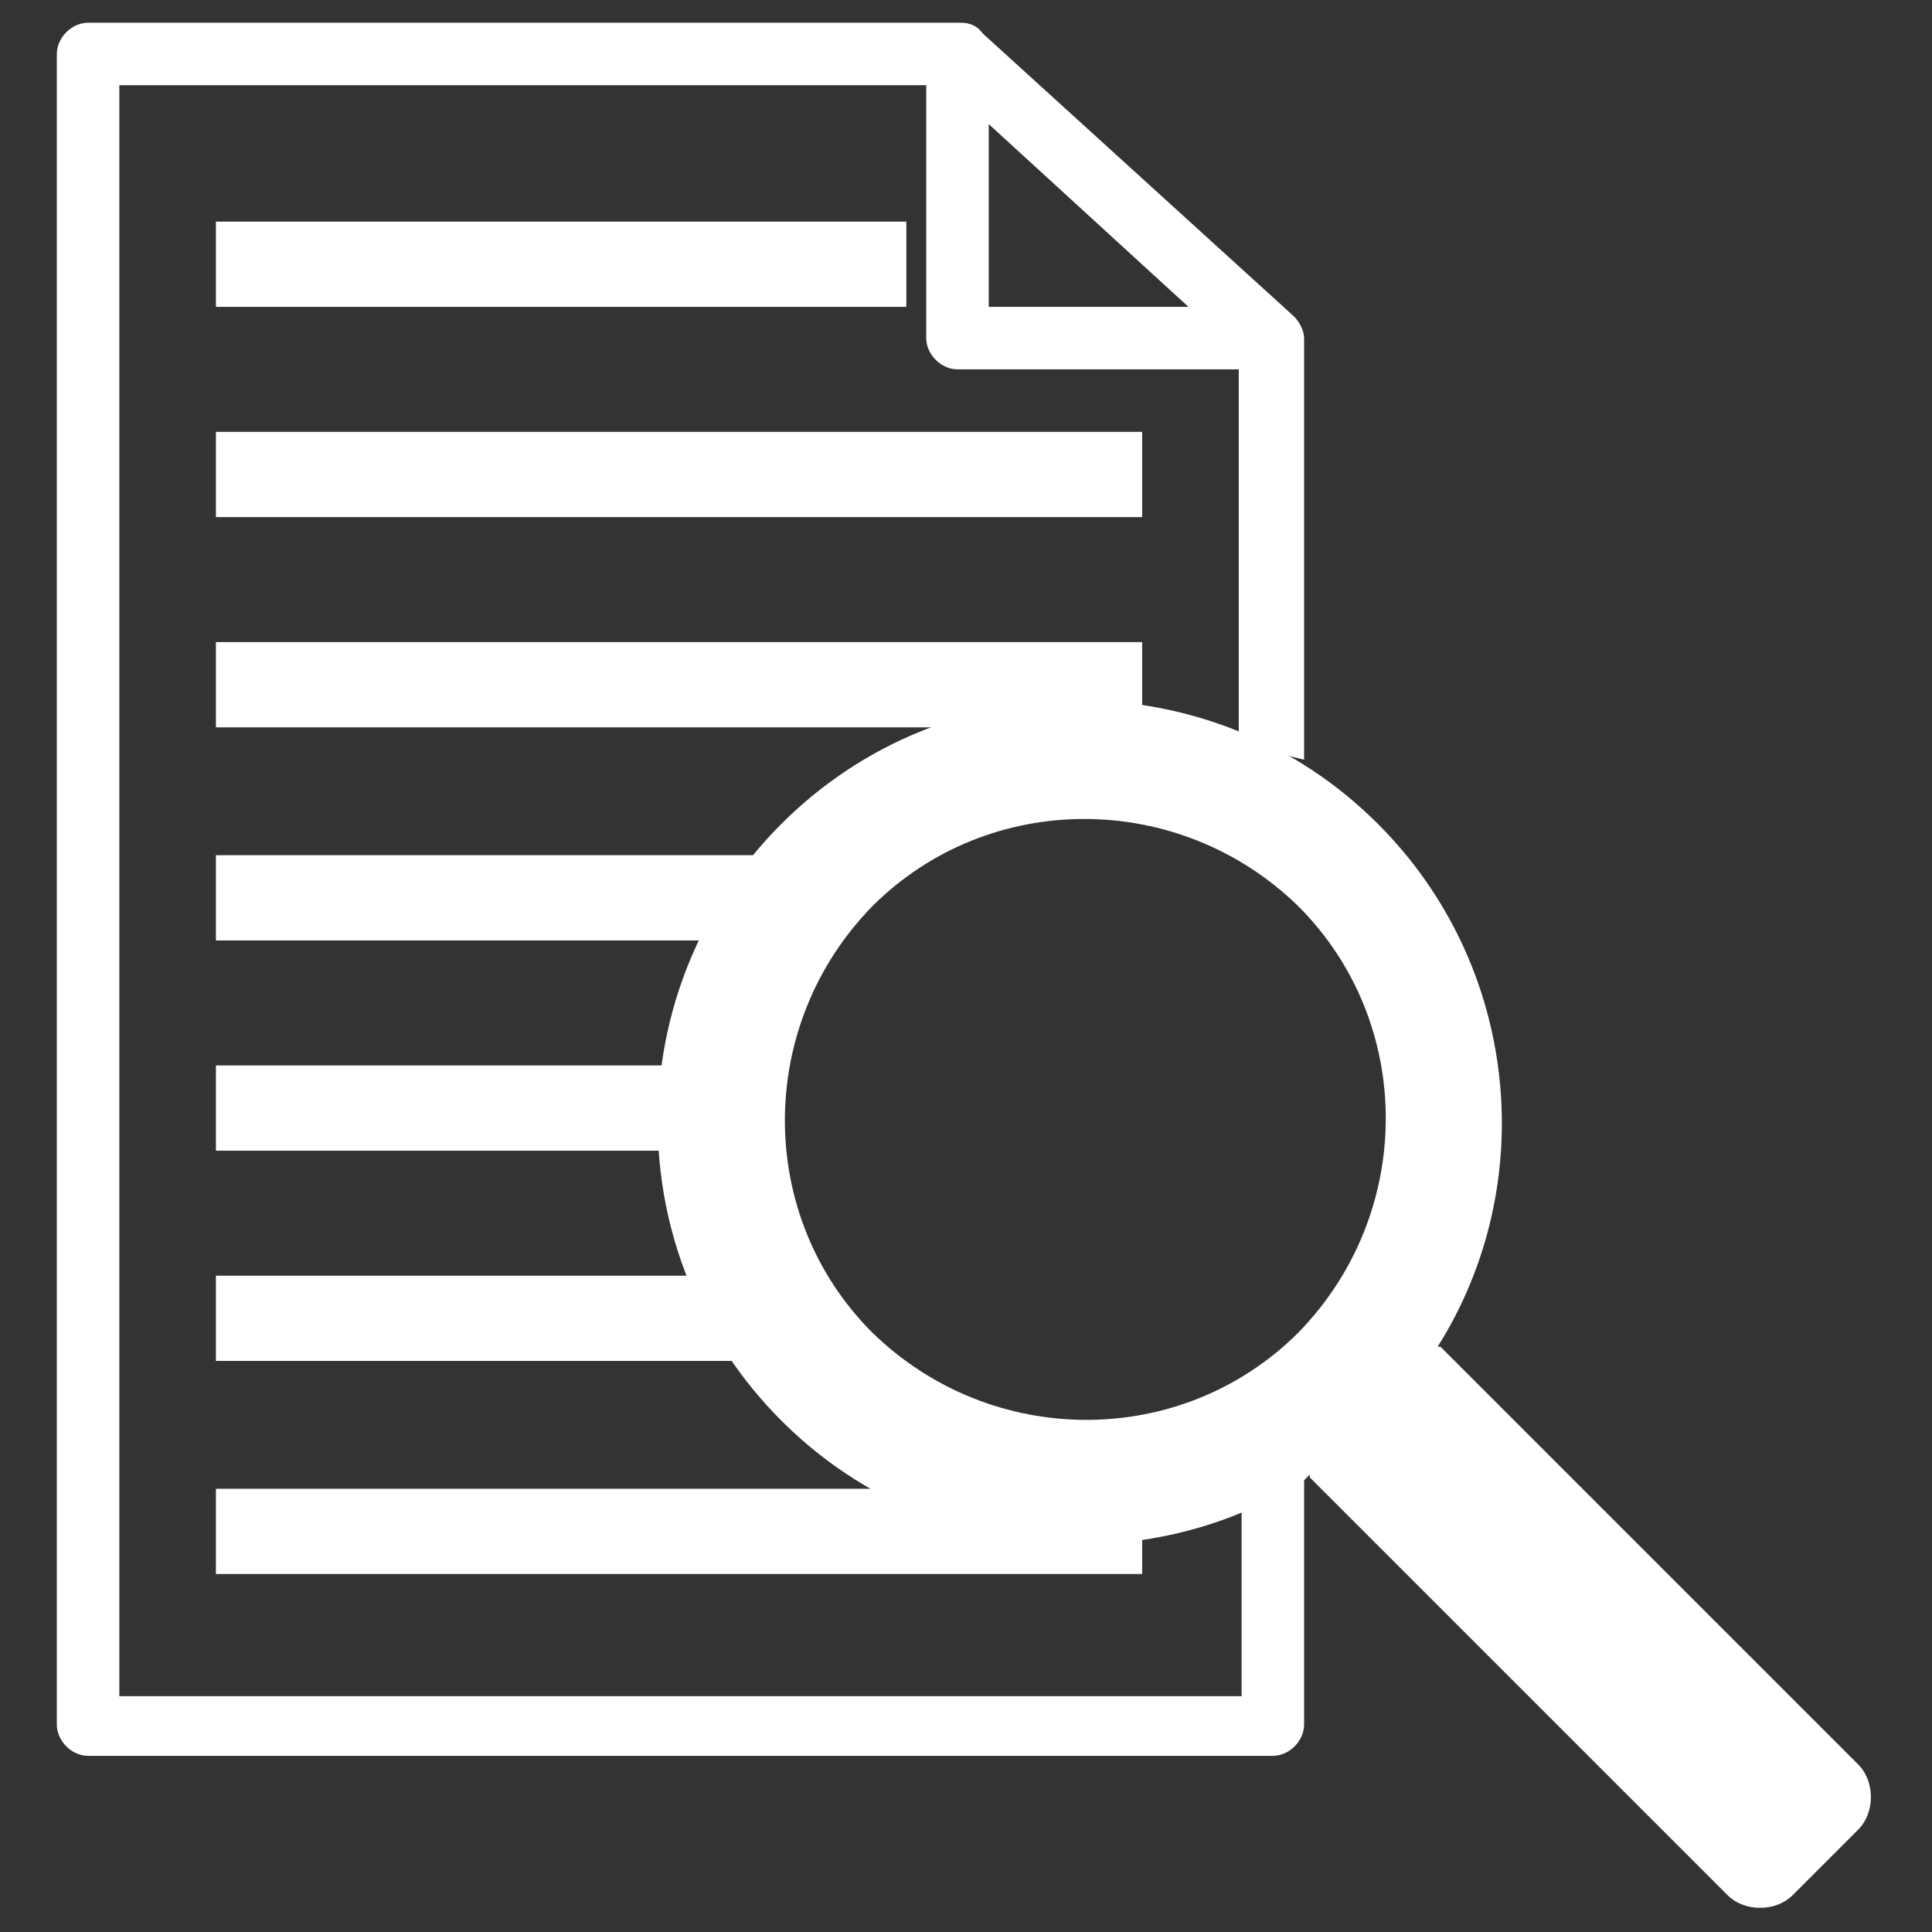
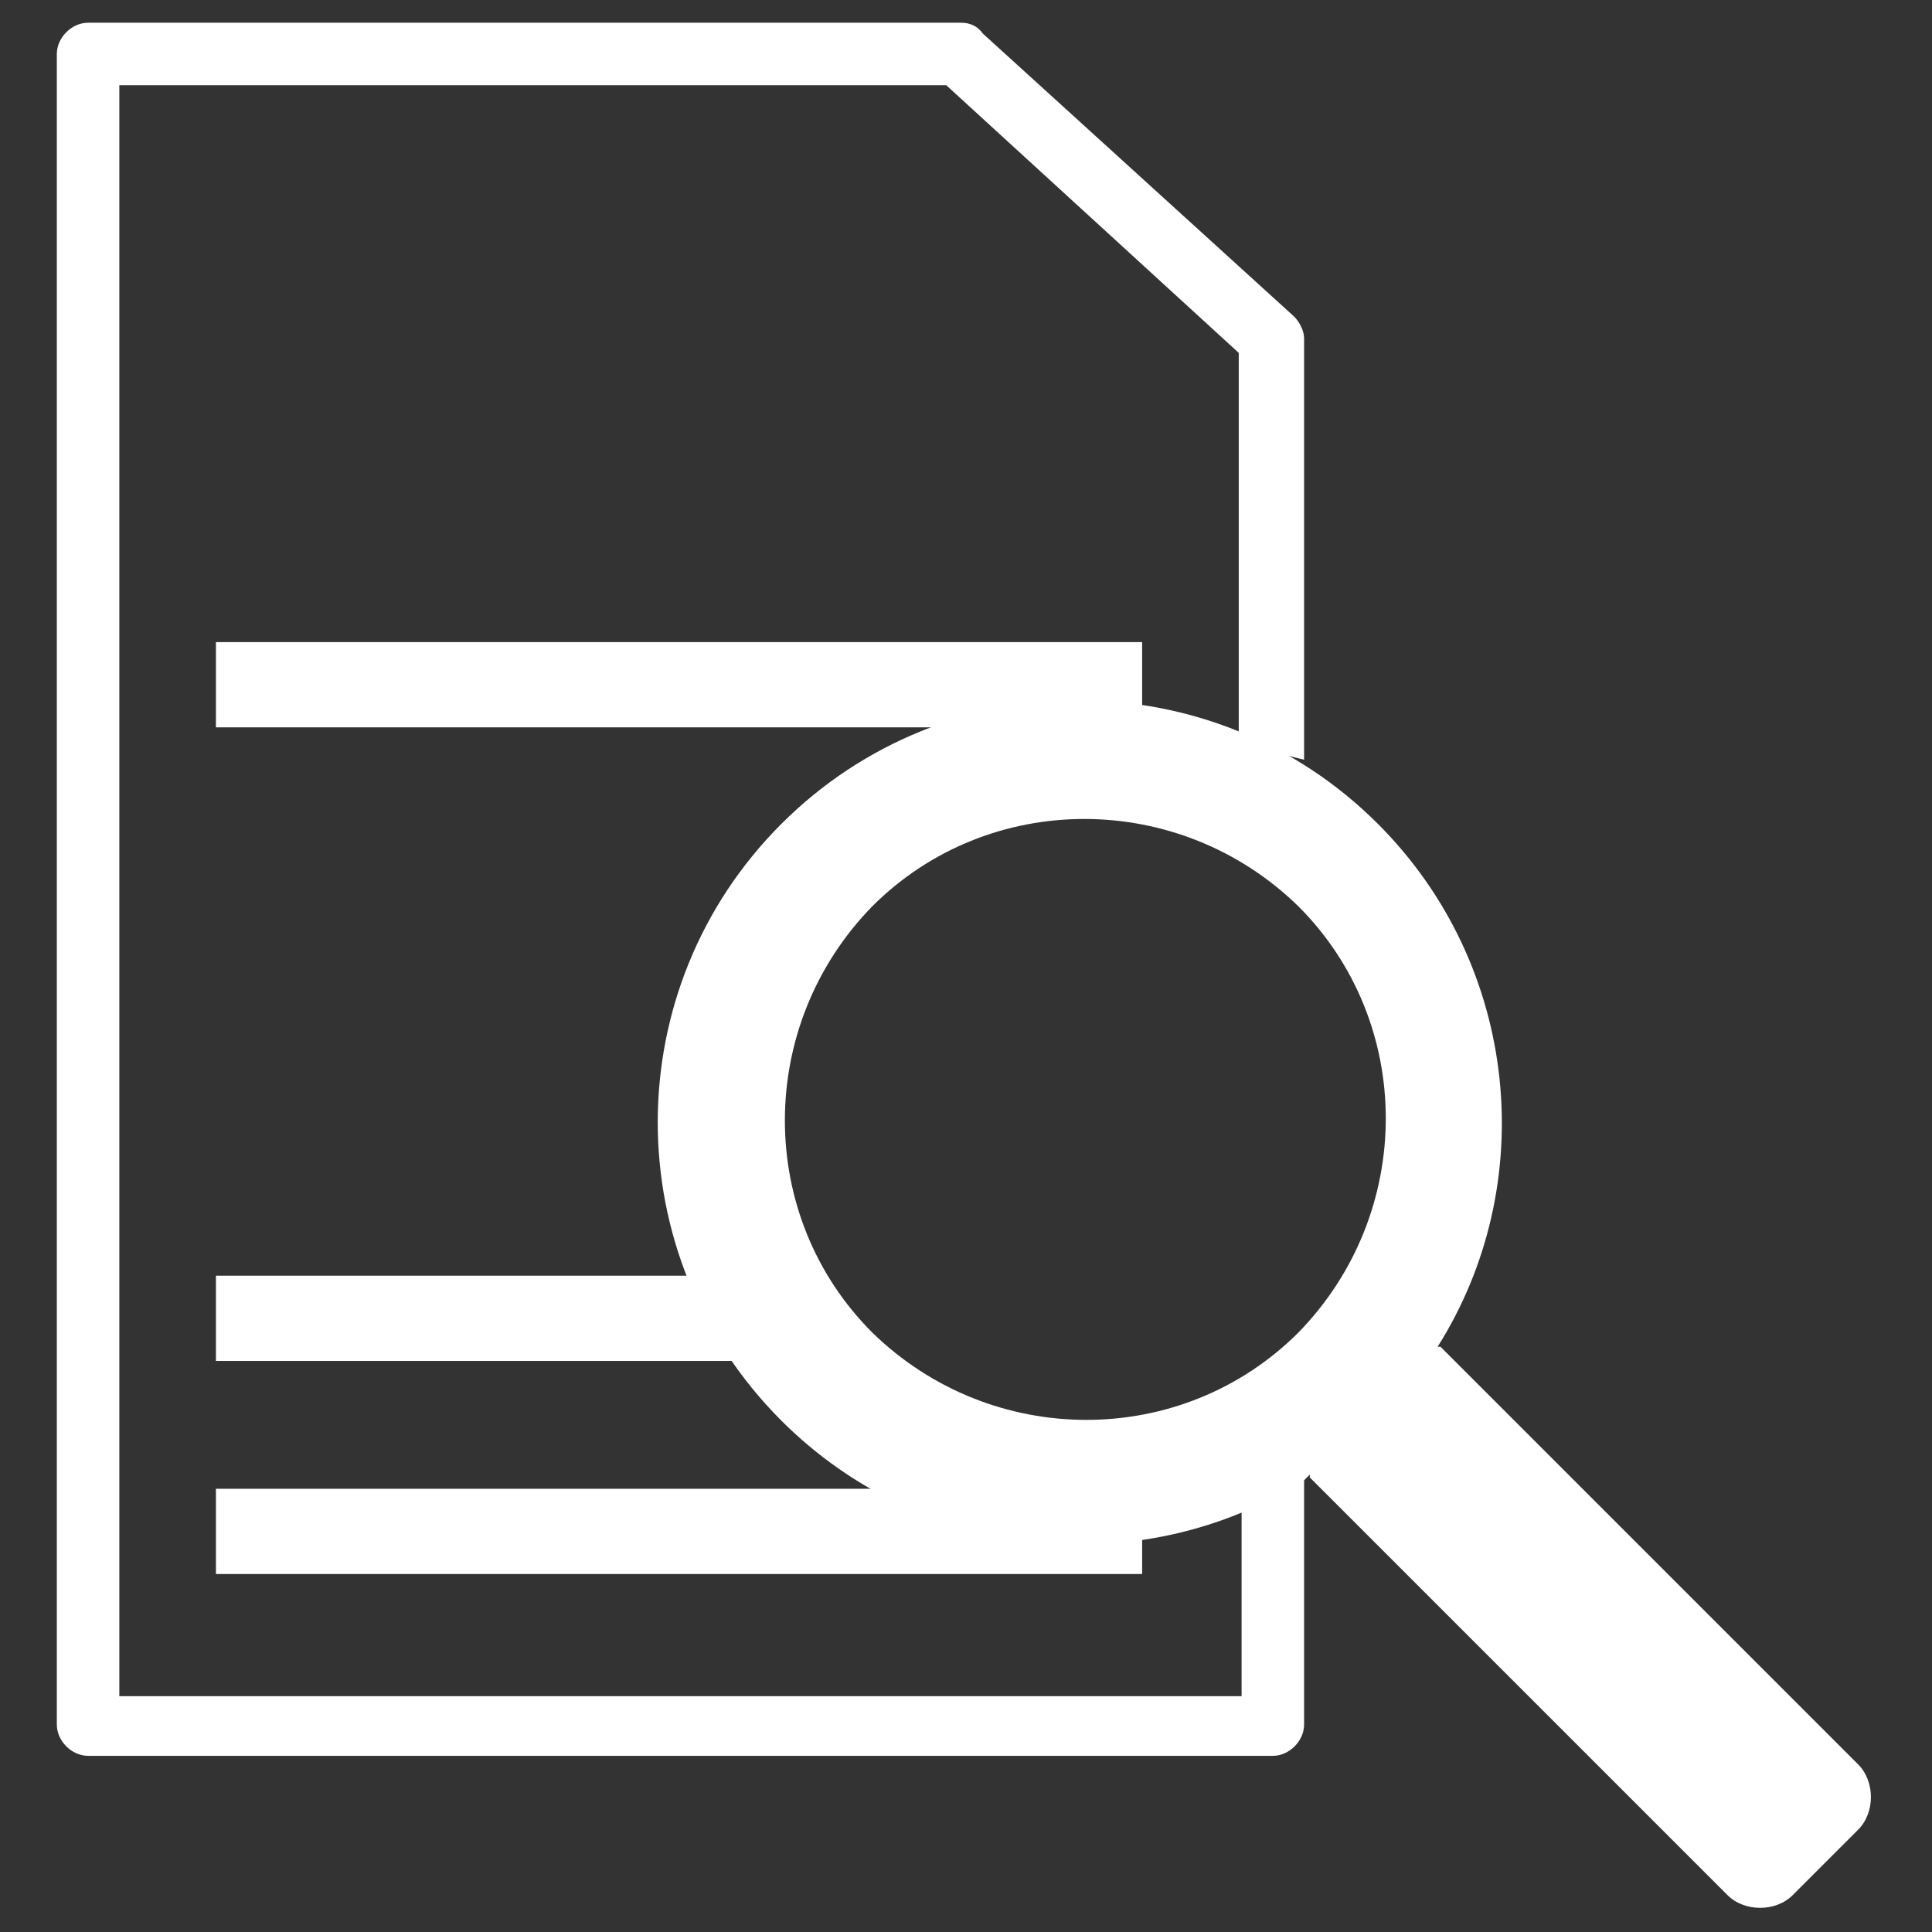
<svg xmlns="http://www.w3.org/2000/svg" id="_レイヤー_1" data-name="レイヤー 1" width="68" height="68" version="1.1" viewBox="0 0 68 68">
  <rect x="0" y="0" width="68" height="68" fill="#333333" stroke="none" />
  <defs>
    <style>
      .cls-1 {
        stroke: #fff;
        stroke-miterlimit: 10;
        stroke-width: 1px;
      }

      .cls-1, .cls-2 {
        fill: #fff;
      }

      .cls-2 {
        stroke-width: 0px;
      }
    </style>
  </defs>
  <path class="cls-1" d="M44.1,25.8v-13.6l-10.6-9.7H3.7v57.7h40.5v-7.5l1.2-.6v8.6c0,.3-.3.6-.6.6H3.1c-.3,0-.6-.3-.6-.6V1.9c0-.3.3-.6.6-.6h30.7c.1,0,.3,0,.4.2l11,10c.1.1.2.3.2.4v14.2l-1.2-.3Z" />
-   <path class="cls-1" d="M44.7,12.5h-11c-.3,0-.6-.3-.6-.6V1.9c0-.2.1-.4.4-.5.2,0,.5,0,.6.1l11,10c.2.2.2.4.2.6,0,.2-.3.4-.6.4ZM34.3,11.3h8.9l-8.9-8.1v8.1Z" />
-   <rect class="cls-1" x="8.1" y="8.3" width="23.3" height="2" />
-   <rect class="cls-1" x="8.1" y="15.7" width="31.6" height="2" />
  <rect class="cls-1" x="8.1" y="23.1" width="31.6" height="2" />
-   <rect class="cls-1" x="8.1" y="30.6" width="20.5" height="2" />
-   <rect class="cls-1" x="8.1" y="38" width="18.2" height="2" />
  <rect class="cls-1" x="8.1" y="45.4" width="20.5" height="2" />
  <rect class="cls-1" x="8.1" y="52.9" width="31.6" height="2" />
  <path class="cls-2" d="M46.1,51.9s0,0,0,.1l14.7,14.7c.6.6,1.7.6,2.3,0l2.3-2.3c.6-.6.6-1.7,0-2.3l-14.7-14.7s0,0-.1,0c3.6-5.7,2.9-13.4-2.1-18.4-5.8-5.8-15.2-5.8-21,0-5.8,5.8-5.8,15.2,0,21,5,5,12.7,5.7,18.4,2.1ZM30.7,46.9c-4.1-4.1-4.1-10.8,0-15,4.1-4.1,10.8-4.1,15,0,4.1,4.1,4.1,10.8,0,15-4.1,4.1-10.8,4.1-15,0Z" />
</svg>